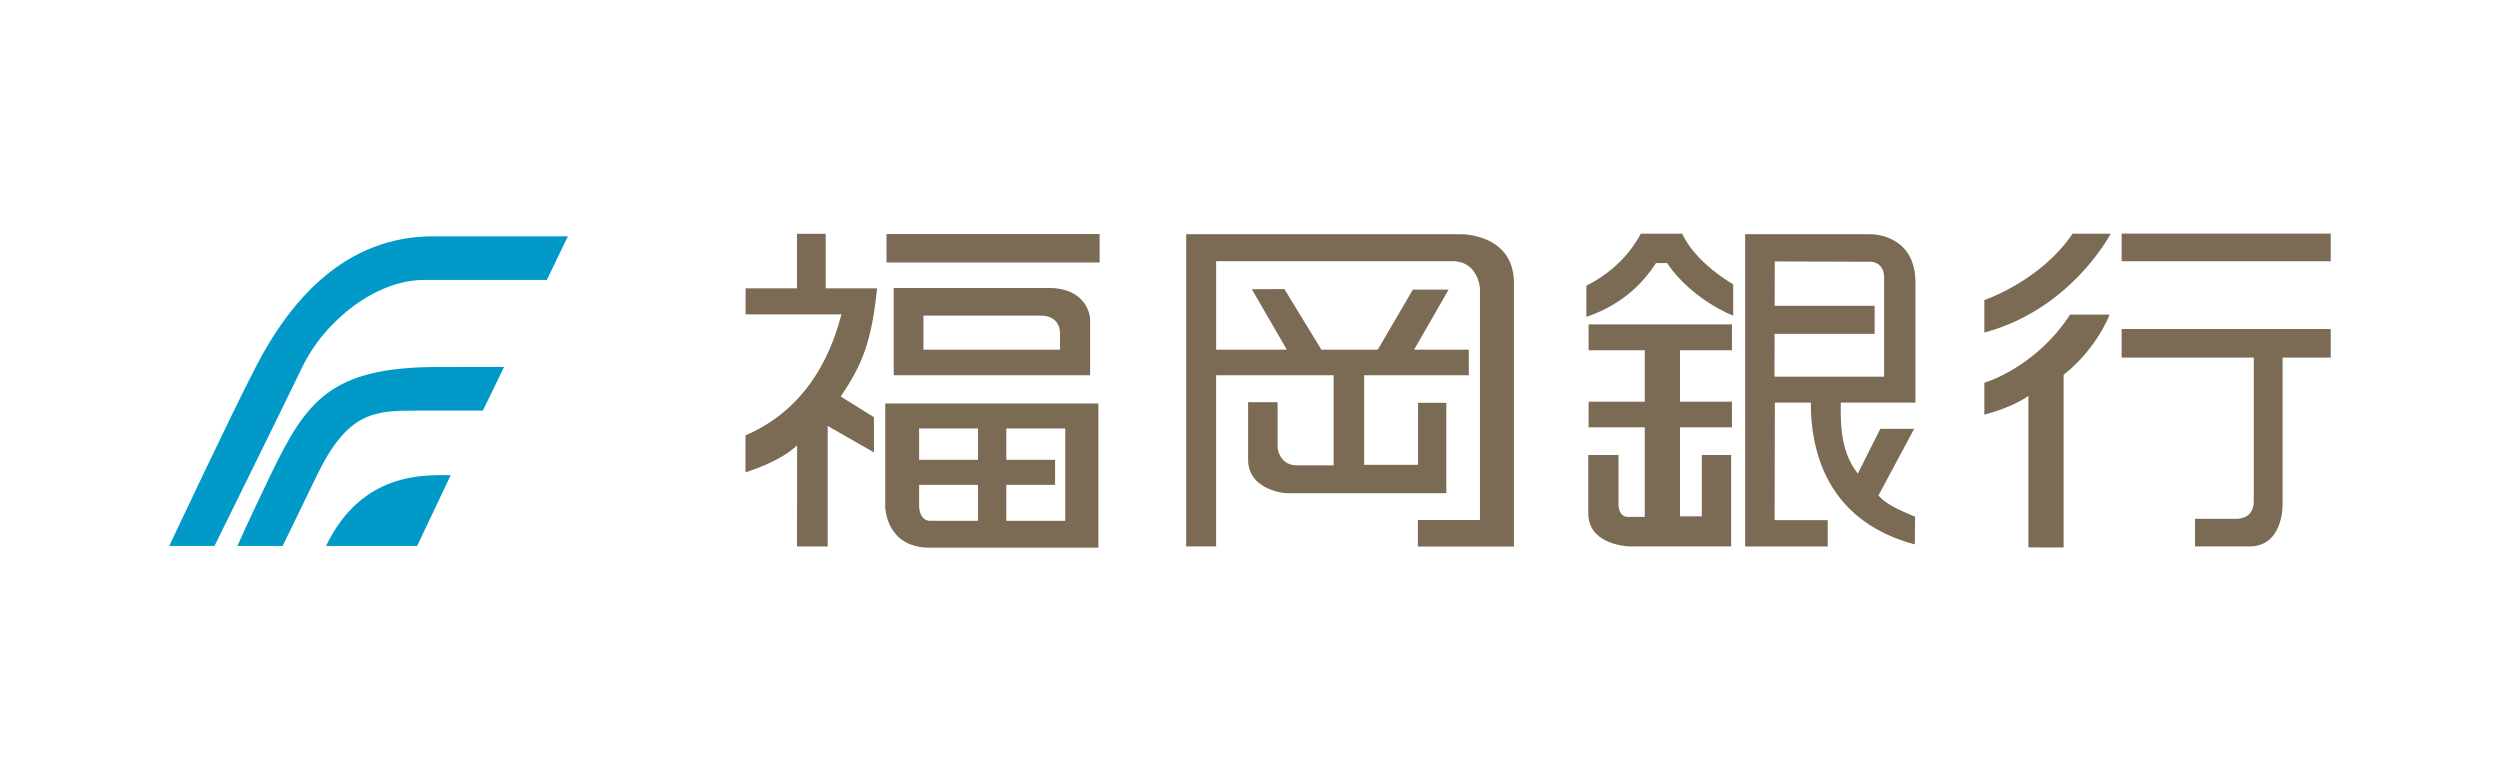
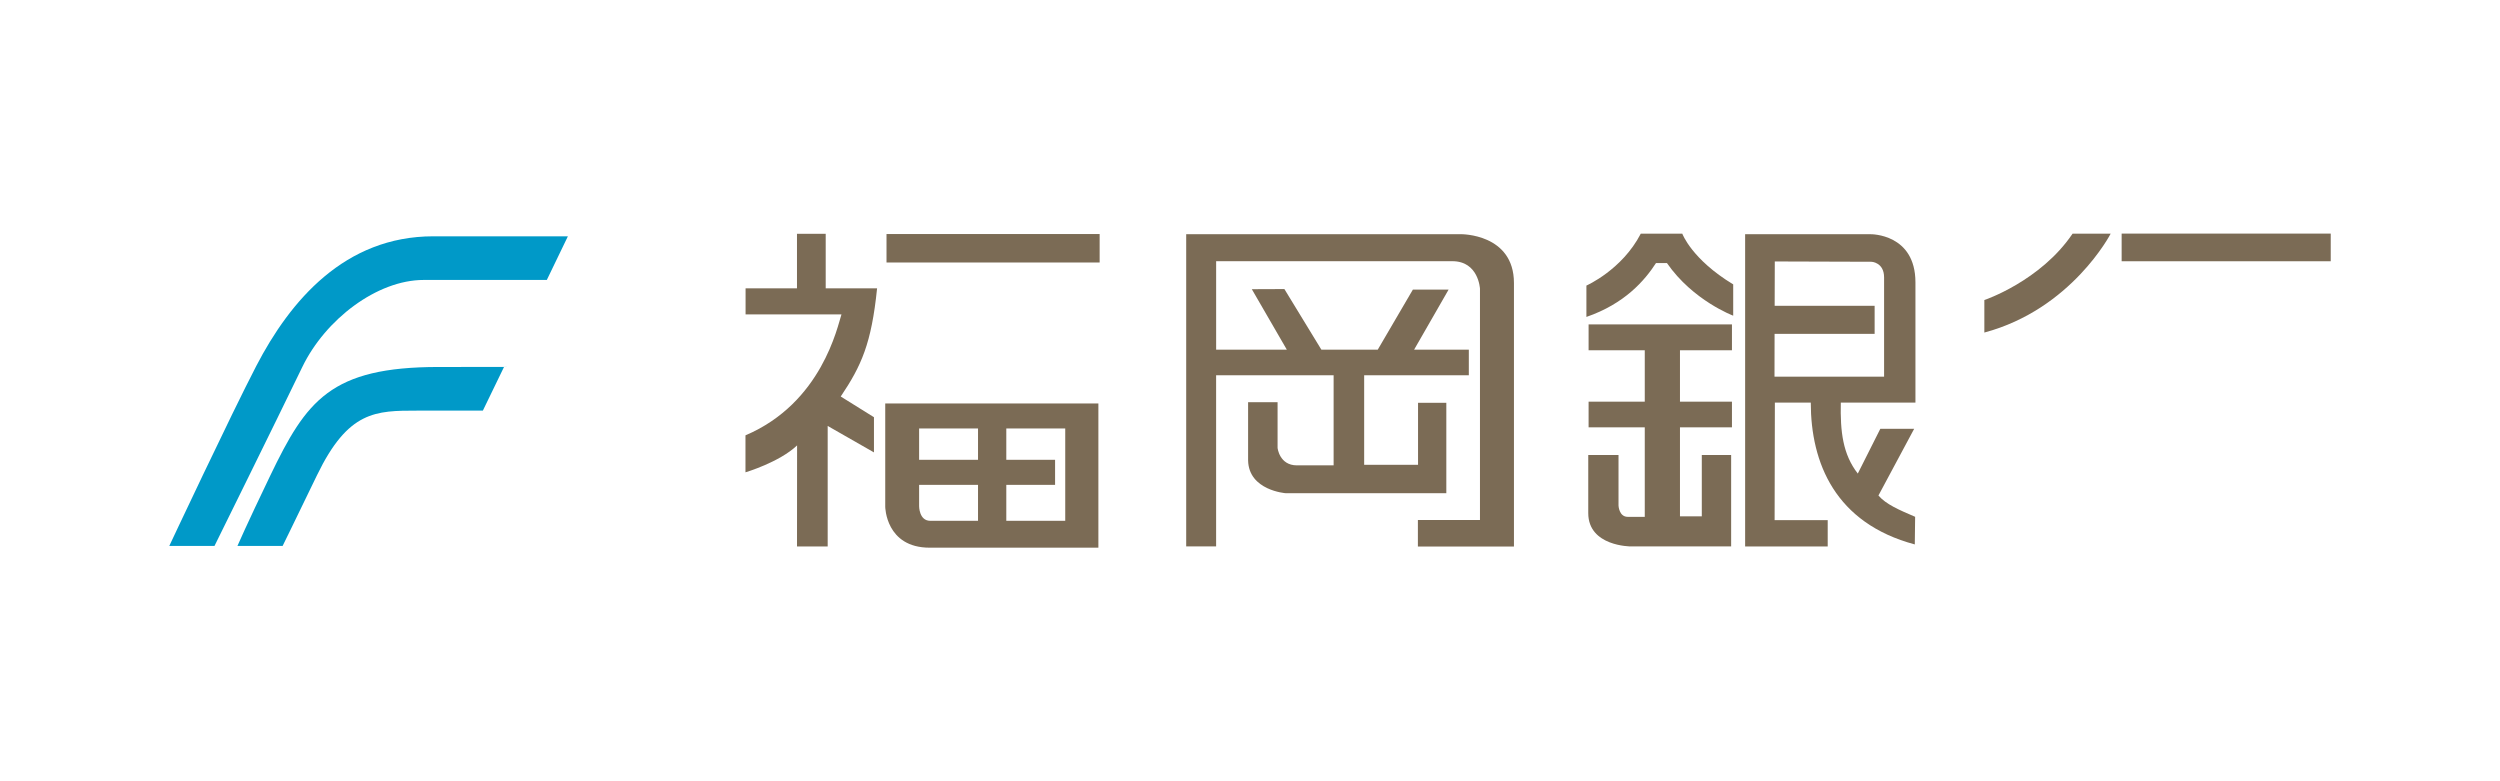
<svg xmlns="http://www.w3.org/2000/svg" id="_レイヤー_2" data-name="レイヤー_2" viewBox="0 0 960 300">
  <defs>
    <style>
      .cls-1 {
        fill: #fff;
      }

      .cls-2 {
        fill: #0099c8;
      }

      .cls-3 {
        fill: #7b6b55;
      }
    </style>
  </defs>
  <g id="_レイヤー_1-2" data-name="レイヤー_1">
    <g>
-       <rect class="cls-1" width="960" height="300" />
      <g>
        <path class="cls-2" d="M98.4,140.55c-9.74,18.75-33.4,69.1-33.4,69.1h17.36s23.78-48.14,33.73-68.73c8.85-18.31,28.73-33.42,46.6-33.42h47.29l8.09-16.76h-51.66c-34.04,0-54.98,24.7-68.01,49.81Z" />
        <path class="cls-2" d="M168.43,140.92c-41.51,0-50.78,12.88-64.68,41.77-9.16,19.05-12.58,26.96-12.58,26.96h17.35s3.23-6.53,13.19-27.13c12.01-24.84,22.54-24.84,38.61-24.84h25.1l8.12-16.76s13.43-.04-25.12,0Z" />
-         <path class="cls-2" d="M125.19,209.64h34.99l12.88-27.17c-9.74,0-34-1.59-47.87,27.17Z" />
        <rect class="cls-3" x="340.42" y="89.87" width="81.84" height="10.93" />
-         <path class="cls-3" d="M402.62,110.58h-59.44v33.52h75.42v-21.85s-.65-11.67-15.97-11.67ZM407.05,134.26h-52.45v-13.06h45s7.45-.46,7.45,7.01v6.05Z" />
        <path class="cls-3" d="M317.07,110.72v-20.93h-11.03v20.93h-19.74v10.02h36.82c-1.5,4.51-7.49,33.94-36.86,46.43v14.2s13.01-3.85,19.82-10.34l-.03,38.82h11.78v-46.29l17.77,10.16v-13.51l-12.76-7.95c7.94-11.8,11.79-20.31,13.96-41.54h-19.72Z" />
        <path class="cls-3" d="M339.93,194.62s.17,15.69,17.07,15.69h64.78v-55.39h-81.85v39.7ZM386.42,186.18h18.73v-9.62h-18.73v-12.03h22.63v35.45h-22.63v-13.81ZM352.94,164.54h22.62v12.03h-22.62v-12.03ZM352.94,186.18h22.62v13.81h-18.33c-4.33,0-4.29-5.63-4.29-5.63v-8.18Z" />
        <path class="cls-3" d="M560.99,89.94h-105.49v119.87h11.49v-65.71h45.12v34.6h-14.09c-6.75,0-7.43-6.71-7.43-6.71v-17.54h-11.32v22.34c.23,11.55,14.42,12.6,14.42,12.6h61.7v-34.71h-10.86v23.81h-20.69v-34.39h40.19v-9.83h-21.01l13.24-23.05h-13.72l-13.48,23.05h-21.65l-14.2-23.27-12.51.05,13.44,23.22h-27.14v-33.97h90.7c10.09,0,10.61,10.56,10.61,10.56v88.83h-23.84v10.19h36.89v-101.18c0-19.01-20.35-18.77-20.35-18.77Z" />
        <path class="cls-3" d="M610.02,134.49h21.57v19.74h-21.57v9.86h21.57v34.38h-6.52c-3.39,0-3.56-4.32-3.56-4.32v-19.42h-11.62v22.3c0,12.8,16.32,12.8,16.32,12.8h38.55v-35.11h-11.27v23.56h-8.38v-34.19h19.96v-9.86h-19.96v-19.74h19.96v-9.91h-55.05v9.91Z" />
        <path class="cls-3" d="M646.01,89.74h-15.96c-7.17,13.9-20.87,19.92-20.87,19.92v12.04c14.68-5.06,22.38-13.97,26.72-20.68h4.21c9.98,14.42,25.44,20.2,25.44,20.2v-12.02c-15.95-9.64-19.54-19.45-19.54-19.45Z" />
        <path class="cls-3" d="M718.37,89.94h-48.24v119.9h31.71v-10.1h-20.39l.1-45.15h13.79c0,23.17,9.37,46.29,39.94,54.47l.13-10.61c-6.15-2.64-11.22-4.8-14.09-8.18l13.72-25.61h-13l-8.65,17.19c-5.79-7.46-6.75-16.14-6.52-27.26h28.66v-46.14c0-18.75-17.16-18.51-17.16-18.51ZM723.48,144.63h-42.07l.03-16.42h38.42v-10.78h-38.39l.05-17.03,37.16.12s4.81.22,4.81,6.01v38.1Z" />
-         <path class="cls-3" d="M814.71,137.32h50.74v55.14c0,7.23-6.73,6.75-6.73,6.75h-15.83v10.61h20.87c13.19,0,12.76-16.16,12.76-16.16v-56.33h18.48v-11h-80.29v11Z" />
        <rect class="cls-3" x="814.71" y="89.7" width="80.29" height="10.62" />
        <path class="cls-3" d="M761.99,115.21v12.49c33.55-8.99,48.5-37.96,48.5-37.96h-14.63c-12.32,18.24-33.86,25.47-33.86,25.47Z" />
-         <path class="cls-3" d="M761.99,146.96v12.26c7.21-1.92,13.23-4.54,16.91-7.21v58.2l13.53.02v-66.29c12.85-10.13,17.67-23.14,17.67-23.14h-15.16c-13.49,20.62-32.95,26.16-32.95,26.16Z" />
      </g>
    </g>
  </g>
</svg>